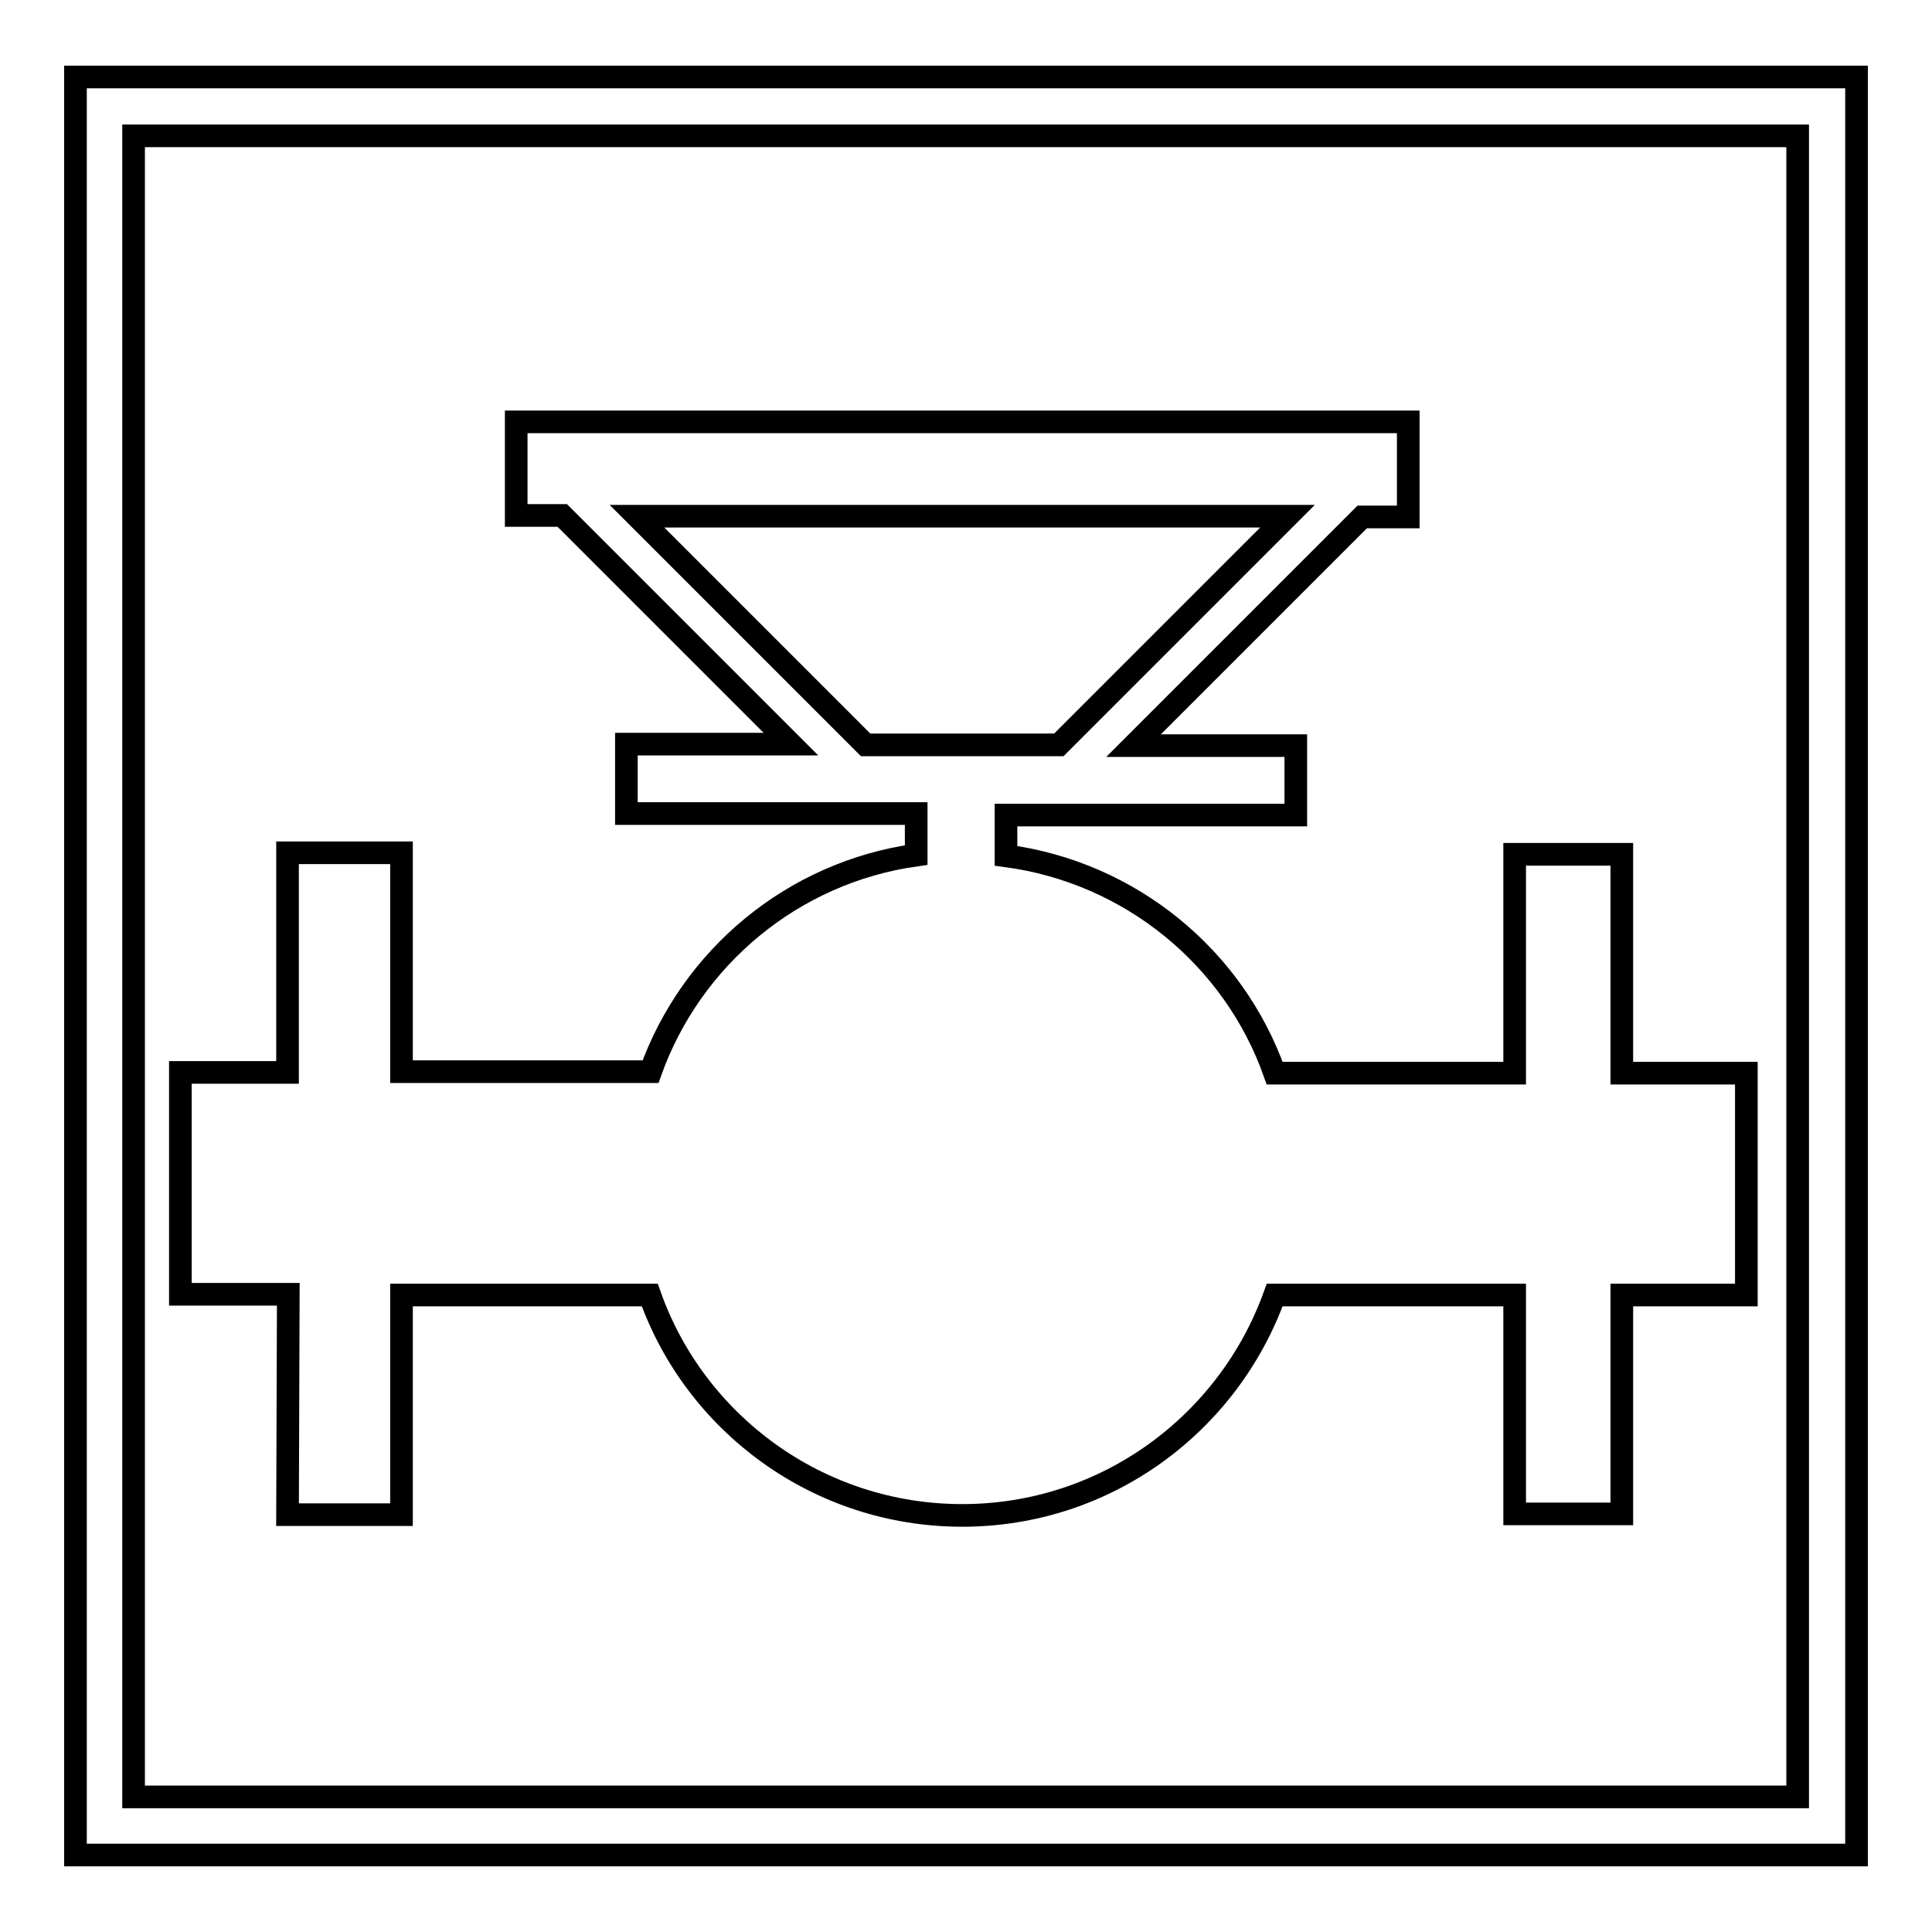
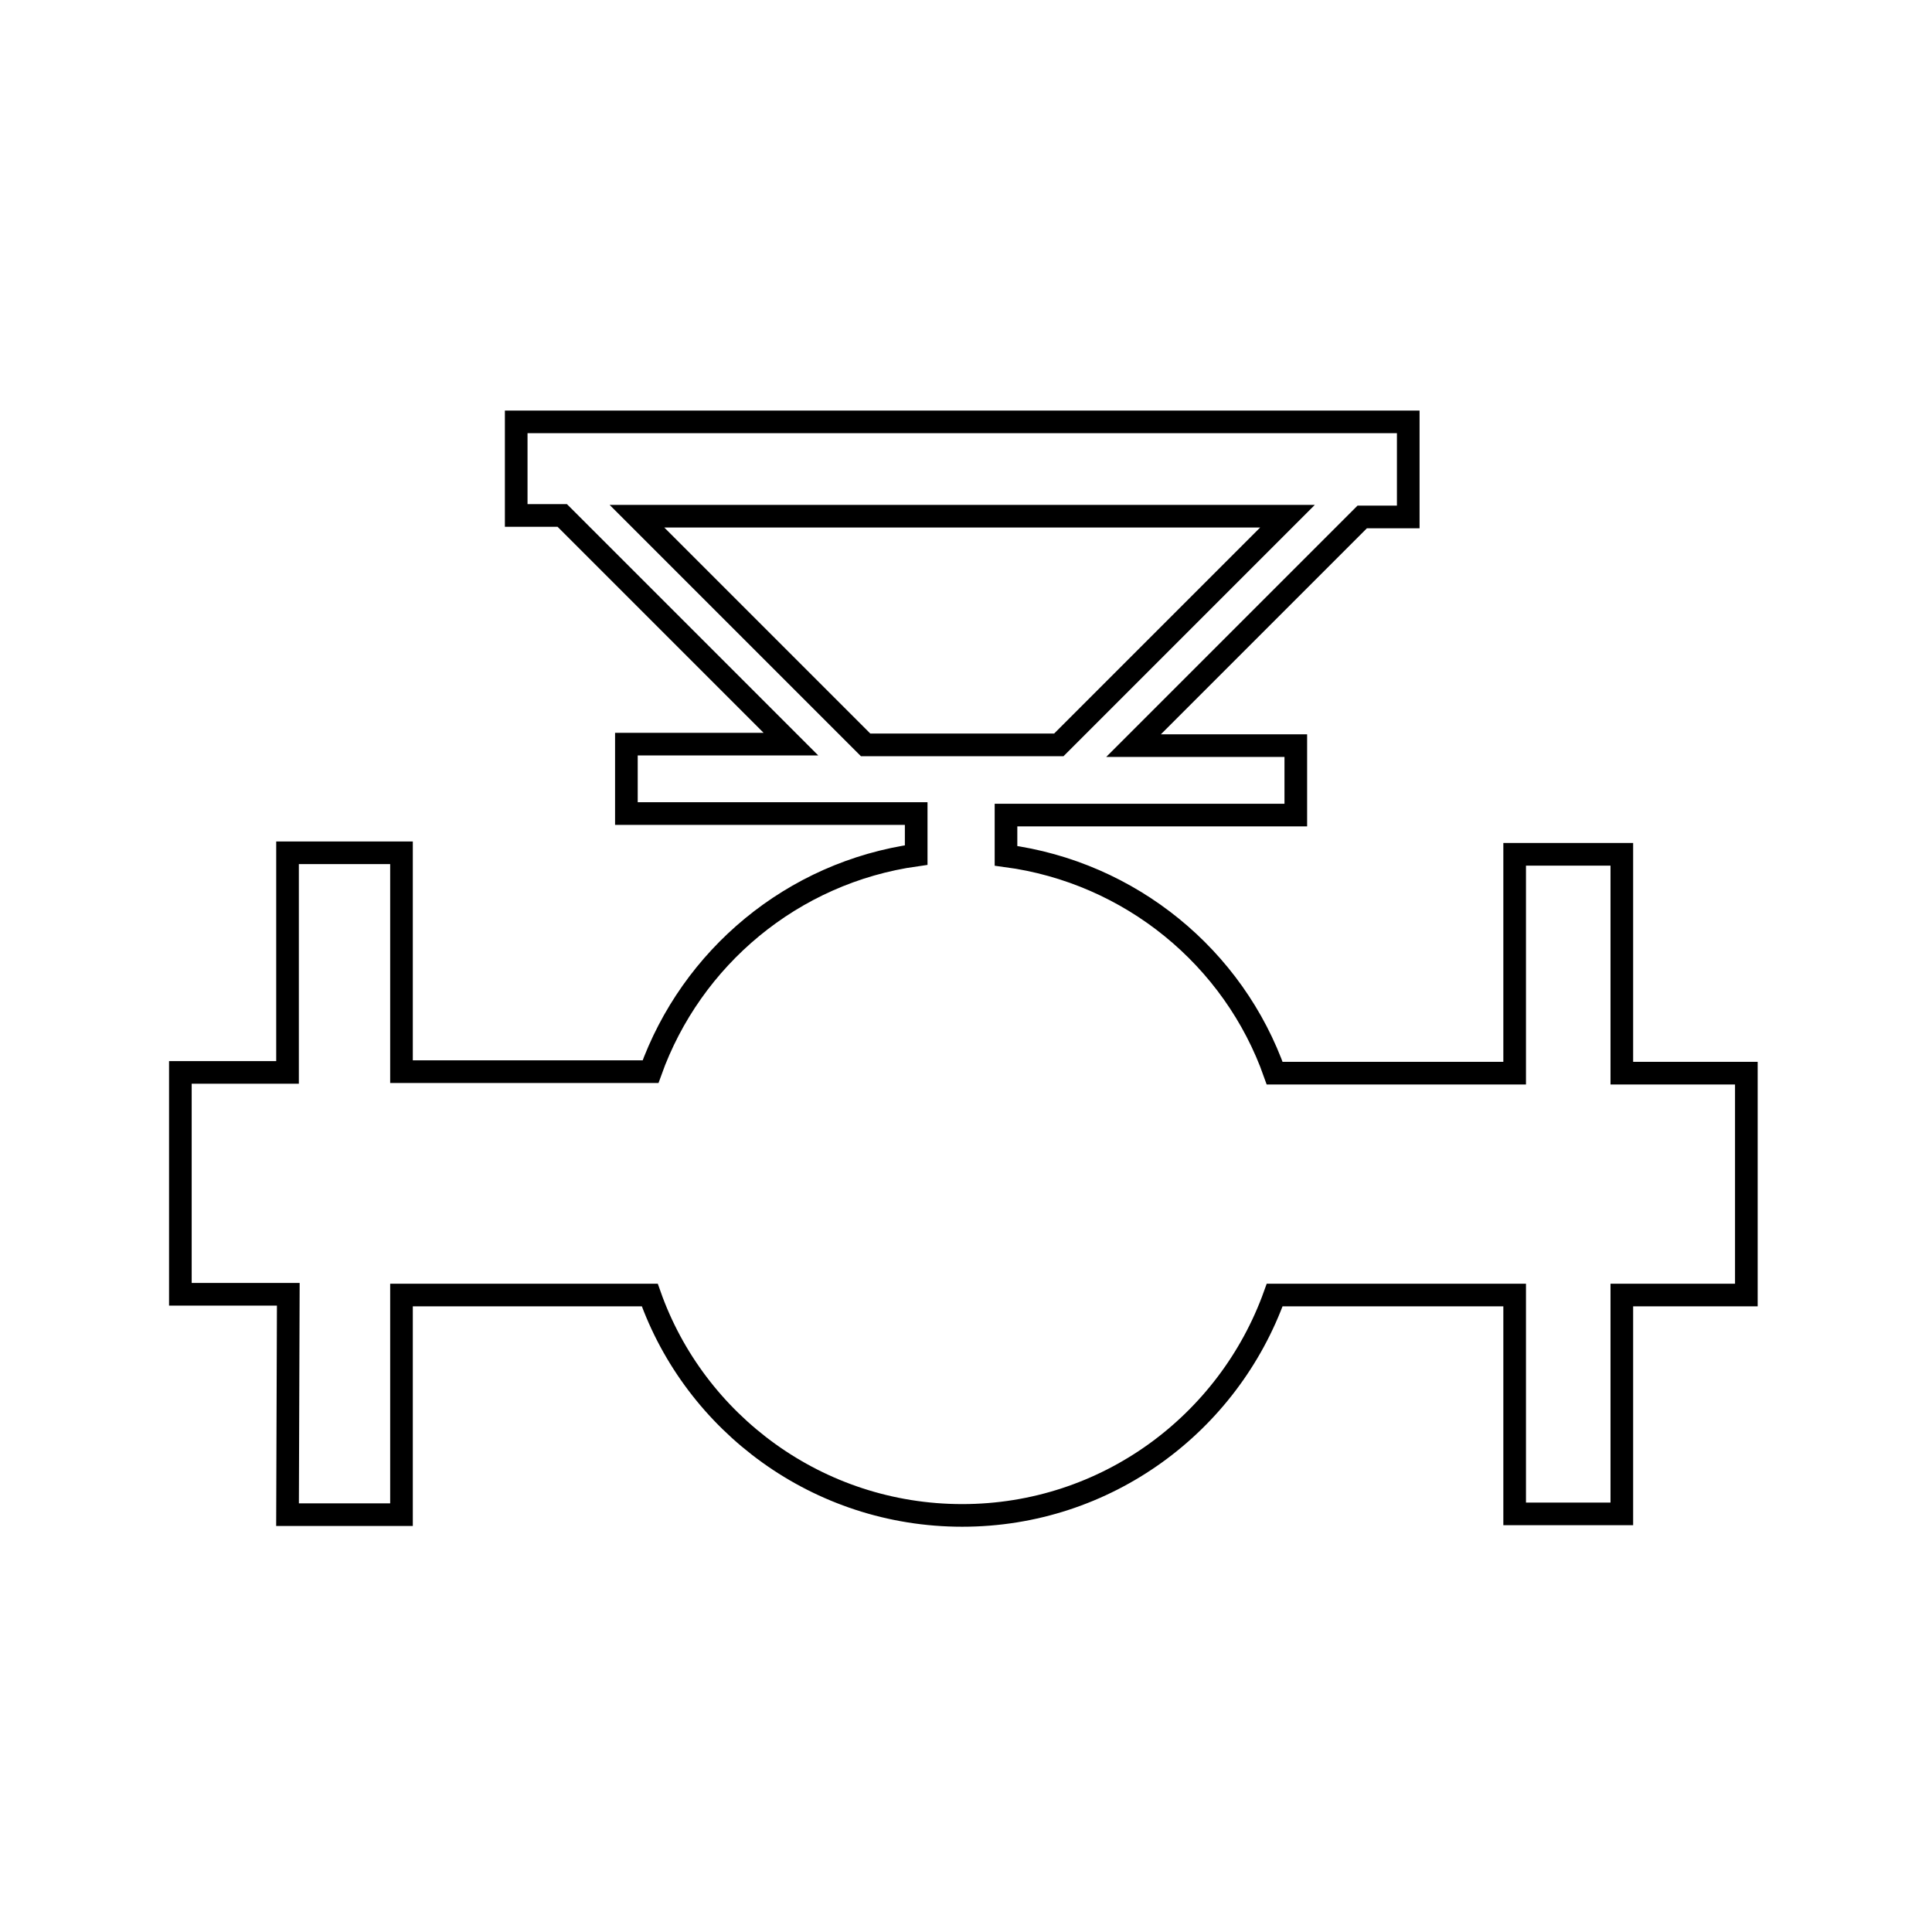
<svg xmlns="http://www.w3.org/2000/svg" version="1.1" x="0px" y="0px" viewBox="0 0 256 256" enable-background="new 0 0 256 256" xml:space="preserve">
  <g>
    <g>
-       <path stroke-width="3" fill-opacity="0" stroke="#000000" d="M10,10.2v235.6h236V10.2H10z M238.2,238.1H17.7V18h220.5L238.2,238.1L238.2,238.1z" />
      <path stroke-width="3" fill-opacity="0" stroke="#000000" d="M38.1,200.7h15.1v-29.1h32.9c6,17,22.3,29.2,41.4,29.2s35.3-12.2,41.4-29.2h31.8v29h14.2v-29h16.5v-29.4h-16.5v-29h-14.2v29h-31.8c-5.4-15.3-19.1-26.6-35.6-28.8v-5.4h38.4v-9.2h-21.5l30.3-30.3h6.1V55.9H68.4v12.4h6.1l30.3,30.3H83v9.2h38.4v5.5c-16.4,2.3-29.8,13.6-35.2,28.7h-33V113H38.1v29.1H23.9v29.4h14.3L38.1,200.7L38.1,200.7z M114.7,98.7L84.4,68.4h86.2l-30.3,30.3H114.7z" />
    </g>
  </g>
</svg>